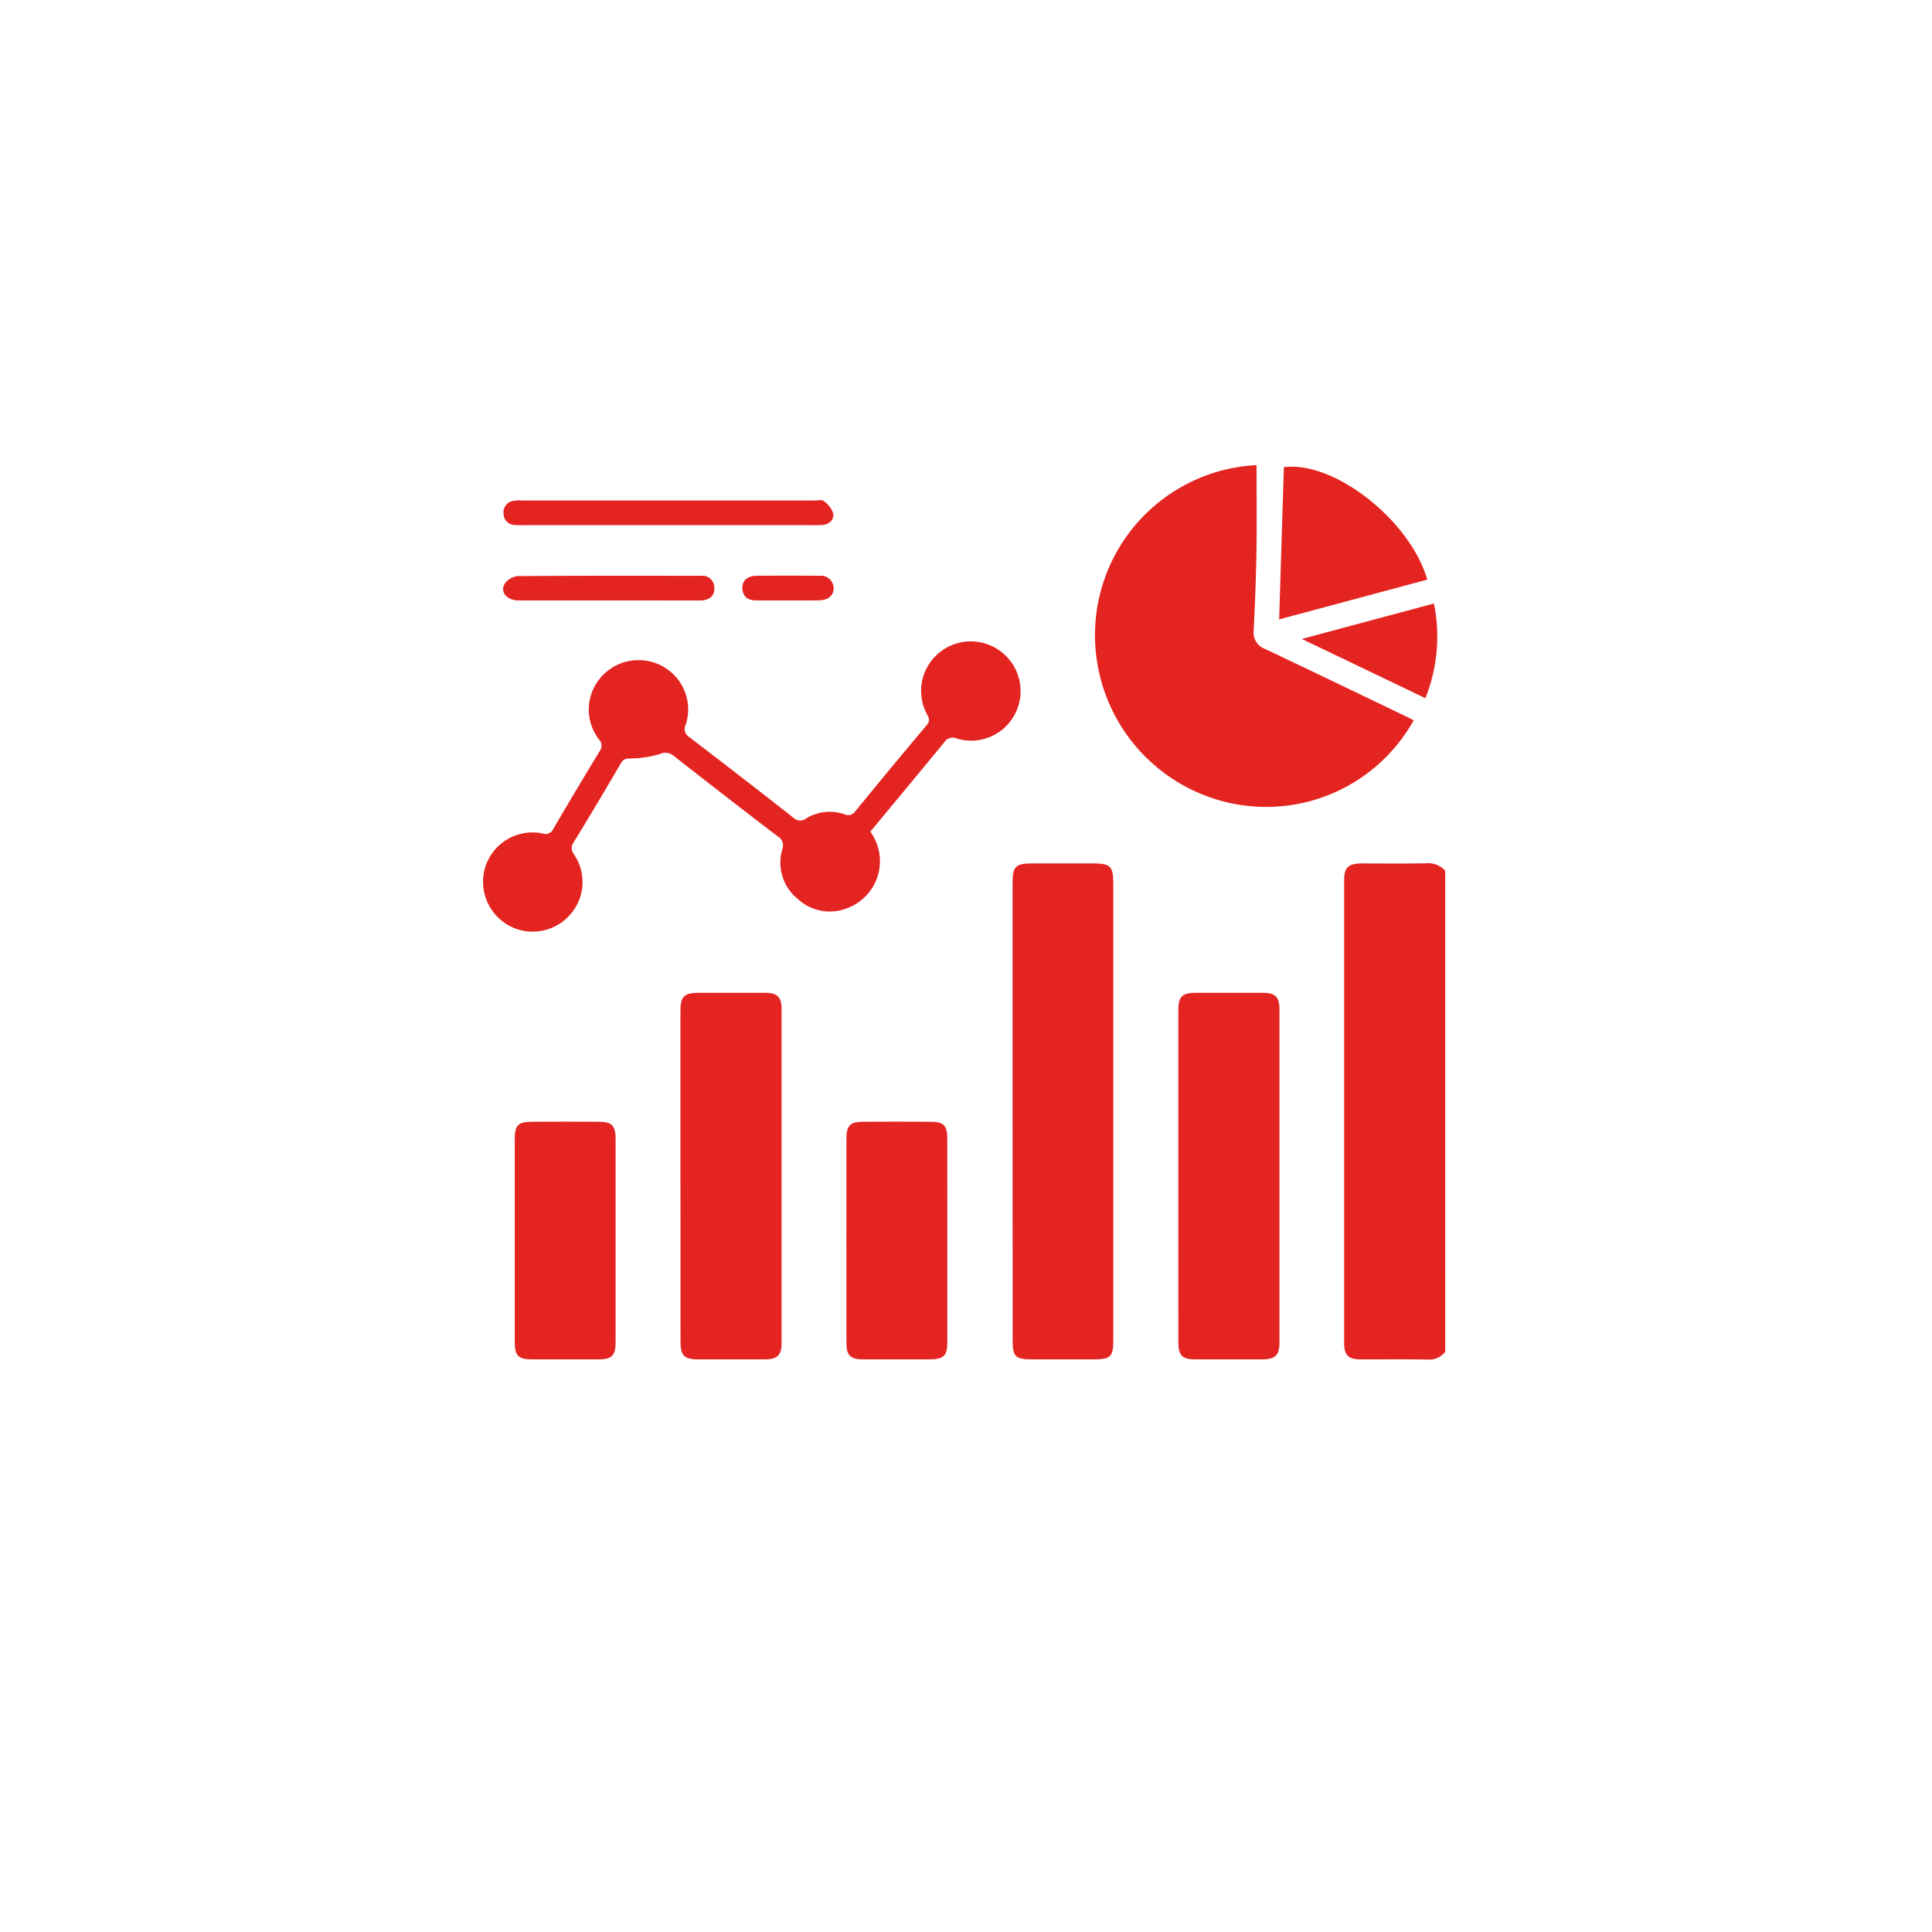
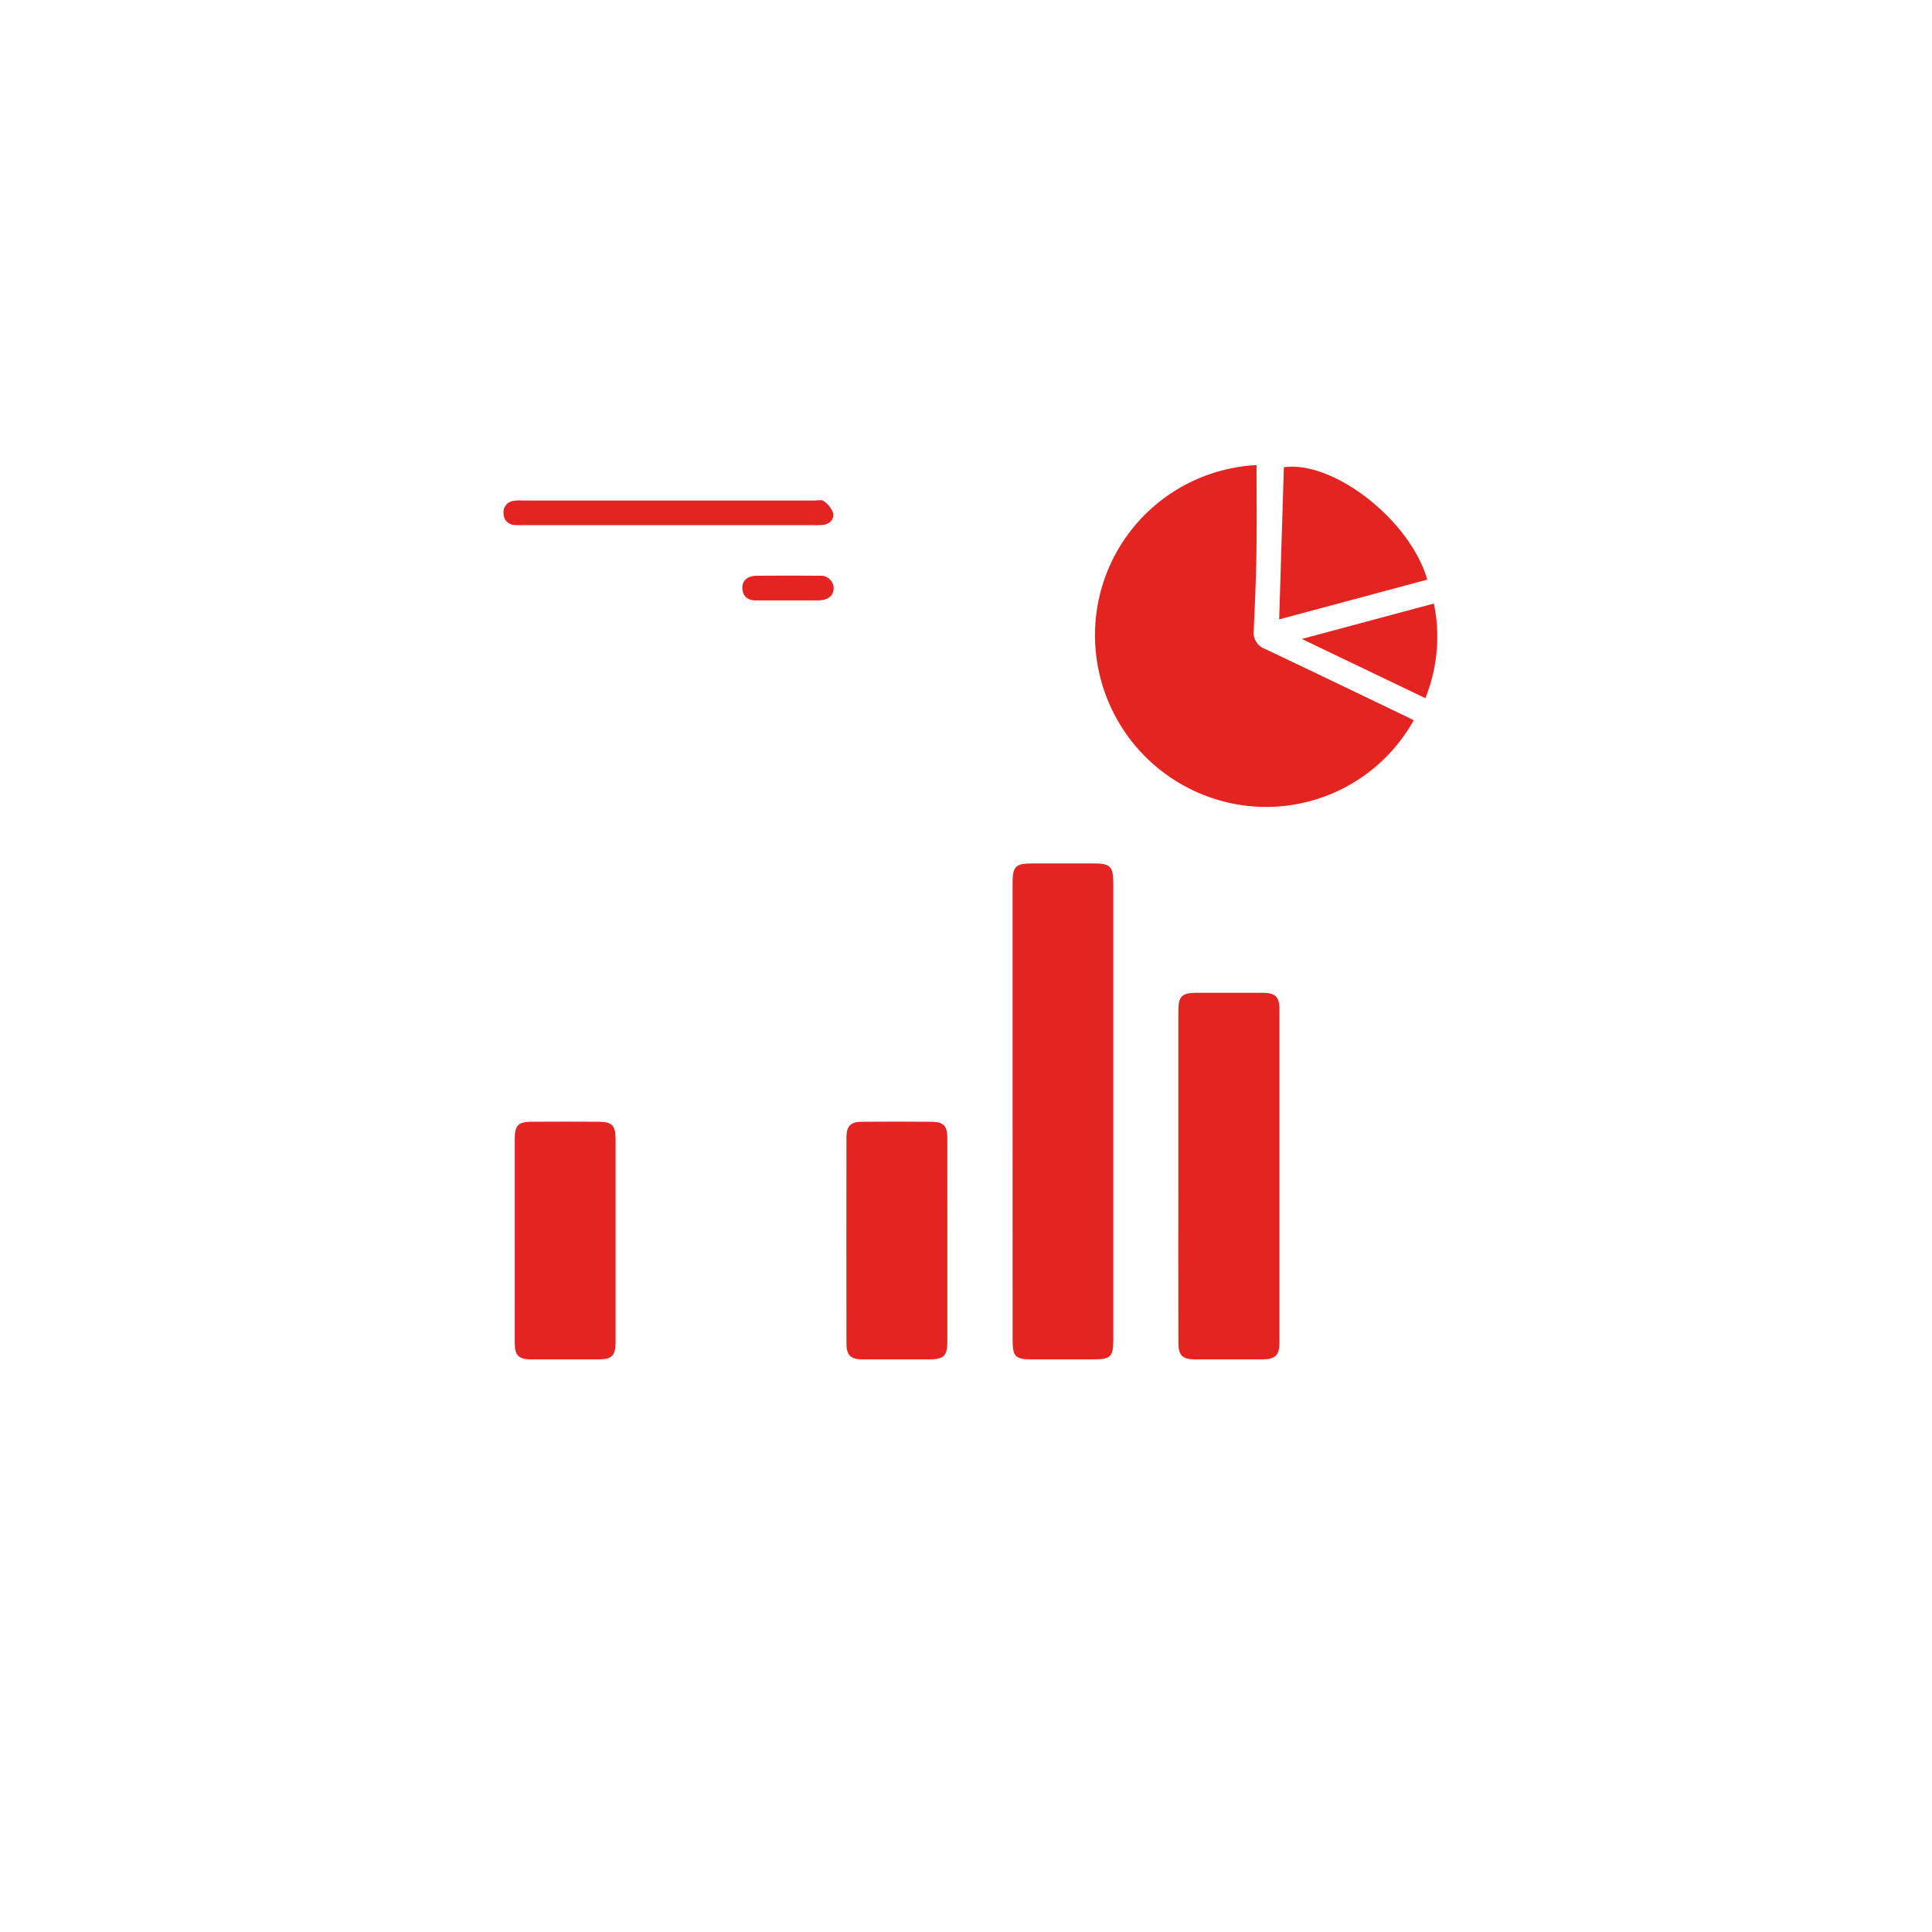
<svg xmlns="http://www.w3.org/2000/svg" width="108" height="108" viewBox="0 0 108 108">
  <defs>
    <filter id="Elipse_209" x="0" y="0" width="108" height="108" filterUnits="userSpaceOnUse">
      <feOffset dy="3" input="SourceAlpha" />
      <feGaussianBlur stdDeviation="3" result="blur" />
      <feFlood flood-opacity="0.102" />
      <feComposite operator="in" in2="blur" />
      <feComposite in="SourceGraphic" />
    </filter>
  </defs>
  <g id="integ2" transform="translate(-629 -1299)">
    <g transform="matrix(1, 0, 0, 1, 629, 1299)" filter="url(#Elipse_209)">
      <circle id="Elipse_209-2" data-name="Elipse 209" cx="45" cy="45" r="45" transform="translate(9 6)" fill="#fff" />
    </g>
    <g id="Grupo_3529" data-name="Grupo 3529" transform="translate(1201.446 1807.382)">
-       <path id="Trazado_12435" data-name="Trazado 12435" d="M-196.813-296.493a1.118,1.118,0,0,1-1,.432c-1.242-.023-2.485-.006-3.727-.009-.682,0-.923-.232-.923-.909q0-12.941,0-25.882c0-.7.243-.93.96-.932,1.207,0,2.415.016,3.622-.01a1.285,1.285,0,0,1,1.067.416Z" transform="translate(-294.844 -136.322)" fill="#e42421" />
      <path id="Trazado_12436" data-name="Trazado 12436" d="M-292.739-482.382c0,1.654.02,3.277-.006,4.9-.023,1.452-.083,2.9-.152,4.355a.963.963,0,0,0,.635,1.021c2.621,1.243,5.234,2.5,7.849,3.757.155.074.308.154.461.23a9.444,9.444,0,0,1-10.778,4.5,9.606,9.606,0,0,1-6.977-10.35A9.513,9.513,0,0,1-292.739-482.382Z" transform="translate(-209.466 0)" fill="#e42421" />
      <path id="Trazado_12437" data-name="Trazado 12437" d="M-334.521-309.938q0-6.355,0-12.71c0-.927.167-1.09,1.106-1.091H-330c.939,0,1.109.166,1.109,1.091q0,8.929,0,17.857,0,3.834,0,7.668c0,.973-.141,1.108-1.136,1.108h-3.361c-.992,0-1.131-.135-1.131-1.109Q-334.522-303.53-334.521-309.938Z" transform="translate(-181.321 -136.377)" fill="#e42421" />
-       <path id="Trazado_12438" data-name="Trazado 12438" d="M-523.795-401.569a2.8,2.8,0,0,1-1.27,4.268,2.634,2.634,0,0,1-2.795-.515,2.606,2.606,0,0,1-.86-2.75.584.584,0,0,0-.246-.736q-2.921-2.231-5.813-4.5a.706.706,0,0,0-.78-.106,5.875,5.875,0,0,1-1.626.244c-.257.009-.405.021-.543.256-.876,1.493-1.757,2.984-2.664,4.459-.194.315-.064.494.087.738a2.729,2.729,0,0,1-.227,3.229,2.779,2.779,0,0,1-3.141.814,2.8,2.8,0,0,1-1.768-2.722,2.764,2.764,0,0,1,3.32-2.579.482.482,0,0,0,.614-.271q1.272-2.173,2.581-4.326a.509.509,0,0,0-.053-.68,2.736,2.736,0,0,1,.151-3.482,2.785,2.785,0,0,1,3.445-.573,2.749,2.749,0,0,1,1.271,3.248.523.523,0,0,0,.2.7q2.921,2.23,5.813,4.5a.537.537,0,0,0,.725.038,2.548,2.548,0,0,1,2.125-.231.482.482,0,0,0,.62-.167q1.974-2.421,3.987-4.811c.22-.26.109-.417,0-.638a2.748,2.748,0,0,1,.439-3.166,2.768,2.768,0,0,1,3.083-.668,2.775,2.775,0,0,1,1.72,2.7,2.764,2.764,0,0,1-3.567,2.52.55.55,0,0,0-.7.22C-521.029-404.9-522.407-403.245-523.795-401.569Z" transform="translate(0 -60.322)" fill="#e42421" />
      <path id="Trazado_12439" data-name="Trazado 12439" d="M-268.494-261.986q0-4.622,0-9.245c0-.781.207-.985,1-.986q1.865,0,3.729,0c.681,0,.922.233.922.913q0,9.324,0,18.647c0,.708-.236.93-.955.932q-1.891,0-3.782,0c-.683,0-.912-.229-.912-.911Q-268.5-257.31-268.494-261.986Z" transform="translate(-238.082 -180.668)" fill="#e42421" />
-       <path id="Trazado_12440" data-name="Trazado 12440" d="M-466.807-262.029q0-4.592,0-9.183c0-.791.21-1,.982-1.006,1.259,0,2.519,0,3.778,0,.644,0,.893.243.893.885q0,9.367,0,18.734c0,.637-.251.87-.9.873q-1.889.006-3.778,0c-.75,0-.97-.217-.97-.963Q-466.809-257.359-466.807-262.029Z" transform="translate(-67.602 -180.666)" fill="#e42421" />
      <path id="Trazado_12441" data-name="Trazado 12441" d="M-395.078-214.216q0,2.807,0,5.615c0,.817-.192,1-1.027,1-1.242,0-2.484,0-3.726,0-.652,0-.887-.229-.888-.888q-.008-5.746,0-11.492c0-.667.224-.9.879-.9q1.941-.016,3.883,0c.662.005.876.23.877.891Q-395.074-217.1-395.078-214.216Z" transform="translate(-124.411 -224.793)" fill="#e42421" />
      <path id="Trazado_12442" data-name="Trazado 12442" d="M-532.807-214.212q0-2.86,0-5.72c0-.74.193-.941.929-.946q1.889-.012,3.778,0c.722,0,.93.218.93.955q.005,5.693,0,11.387c0,.728-.219.94-.94.941q-1.863,0-3.726,0c-.765,0-.971-.2-.972-.951Q-532.81-211.379-532.807-214.212Z" transform="translate(-10.864 -224.797)" fill="#e42421" />
      <path id="Trazado_12443" data-name="Trazado 12443" d="M-220.06-475.455l-8.279,2.222c.089-2.875.176-5.694.263-8.509C-225.292-482.118-221.011-478.778-220.06-475.455Z" transform="translate(-272.601 -0.525)" fill="#e42421" />
      <path id="Trazado_12444" data-name="Trazado 12444" d="M-528.062-467.02H-536.2a4.268,4.268,0,0,1-.472-.009.625.625,0,0,1-.606-.611.642.642,0,0,1,.532-.732,2.135,2.135,0,0,1,.522-.025q8.166,0,16.331,0c.175,0,.406-.055.512.033a1.373,1.373,0,0,1,.528.679c.058.352-.2.618-.6.657a5.766,5.766,0,0,1-.577.009Z" transform="translate(-7.017 -12.007)" fill="#e42421" />
      <path id="Trazado_12445" data-name="Trazado 12445" d="M-212.415-421.951l-6.907-3.31,7.384-1.98A9.205,9.205,0,0,1-212.415-421.951Z" transform="translate(-280.352 -47.403)" fill="#e42421" />
-       <path id="Trazado_12446" data-name="Trazado 12446" d="M-531.512-436.958c-1.7,0-3.392,0-5.088,0-.62,0-1.022-.459-.765-.914a1.014,1.014,0,0,1,.735-.444c3.409-.029,6.819-.021,10.228-.017a.672.672,0,0,1,.767.678c.024.43-.271.7-.79.7C-528.12-436.954-529.816-436.958-531.512-436.958Z" transform="translate(-6.879 -37.861)" fill="#e42421" />
      <path id="Trazado_12447" data-name="Trazado 12447" d="M-439.608-436.972h-1.781c-.451,0-.74-.2-.768-.67-.025-.422.284-.7.79-.707q1.755-.015,3.509,0a.716.716,0,0,1,.805.7c-.007.41-.313.666-.827.673C-438.455-436.966-439.031-436.972-439.608-436.972Z" transform="translate(-88.791 -37.847)" fill="#e42421" />
    </g>
  </g>
</svg>